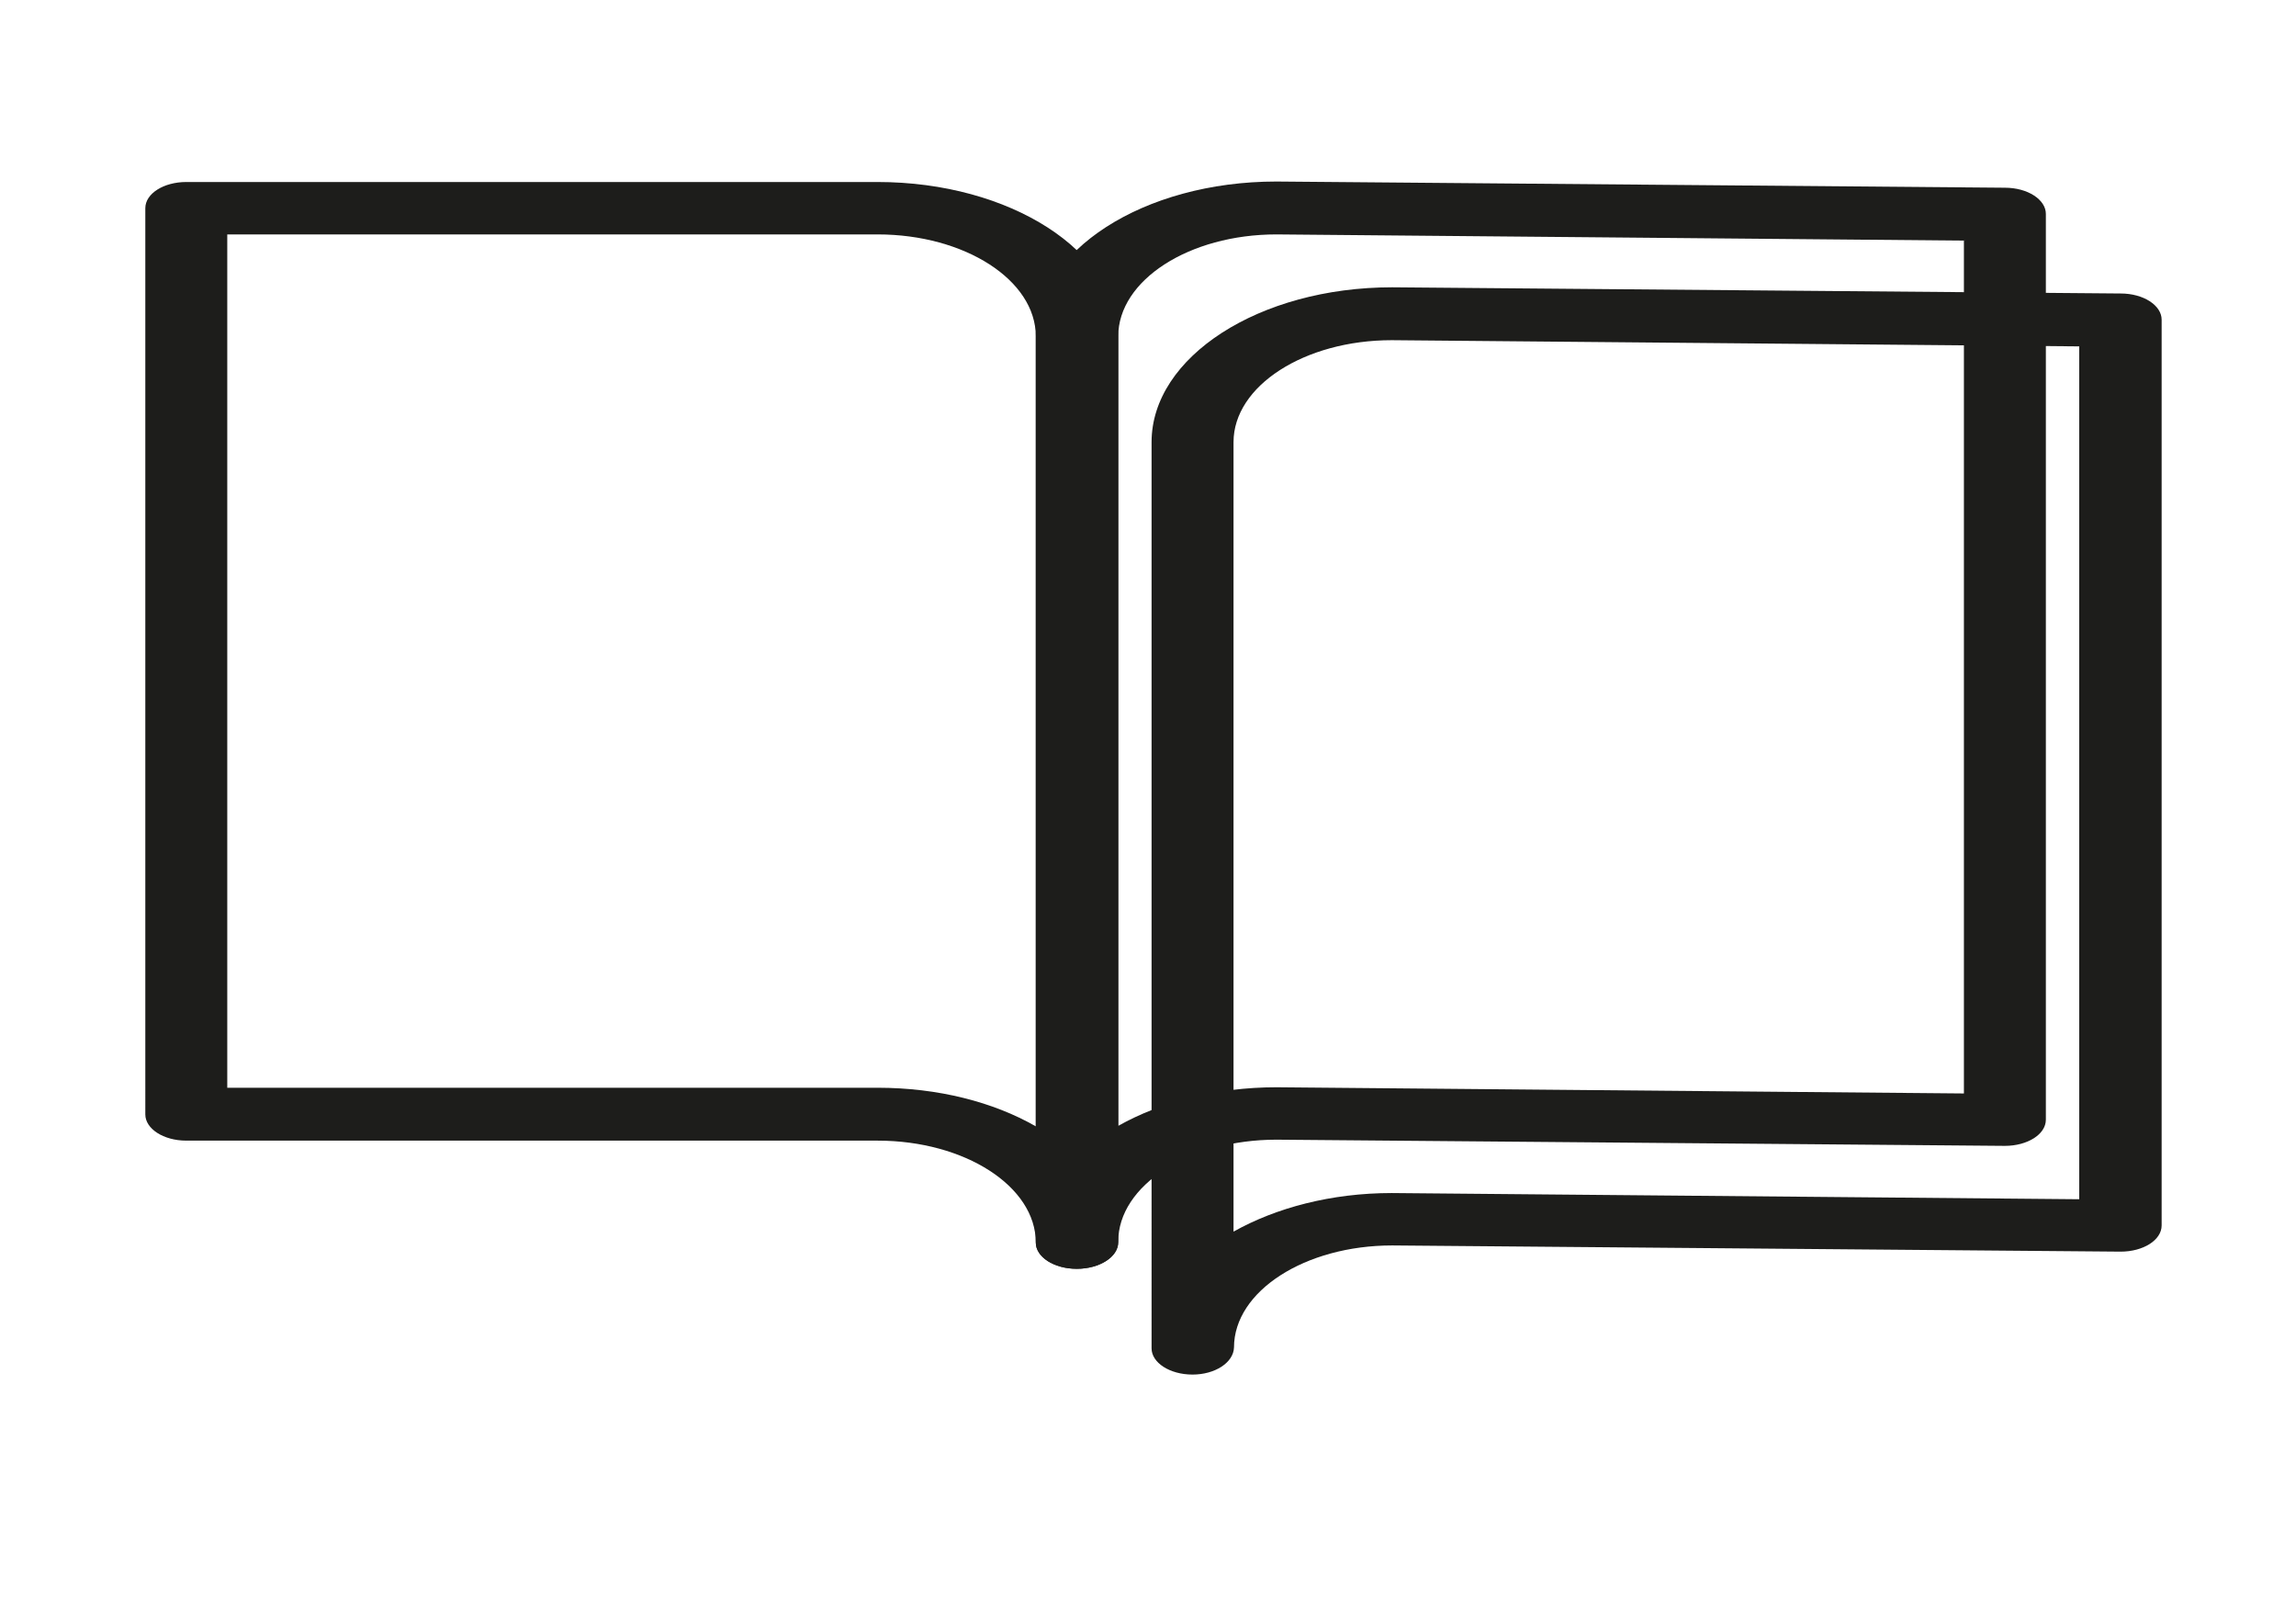
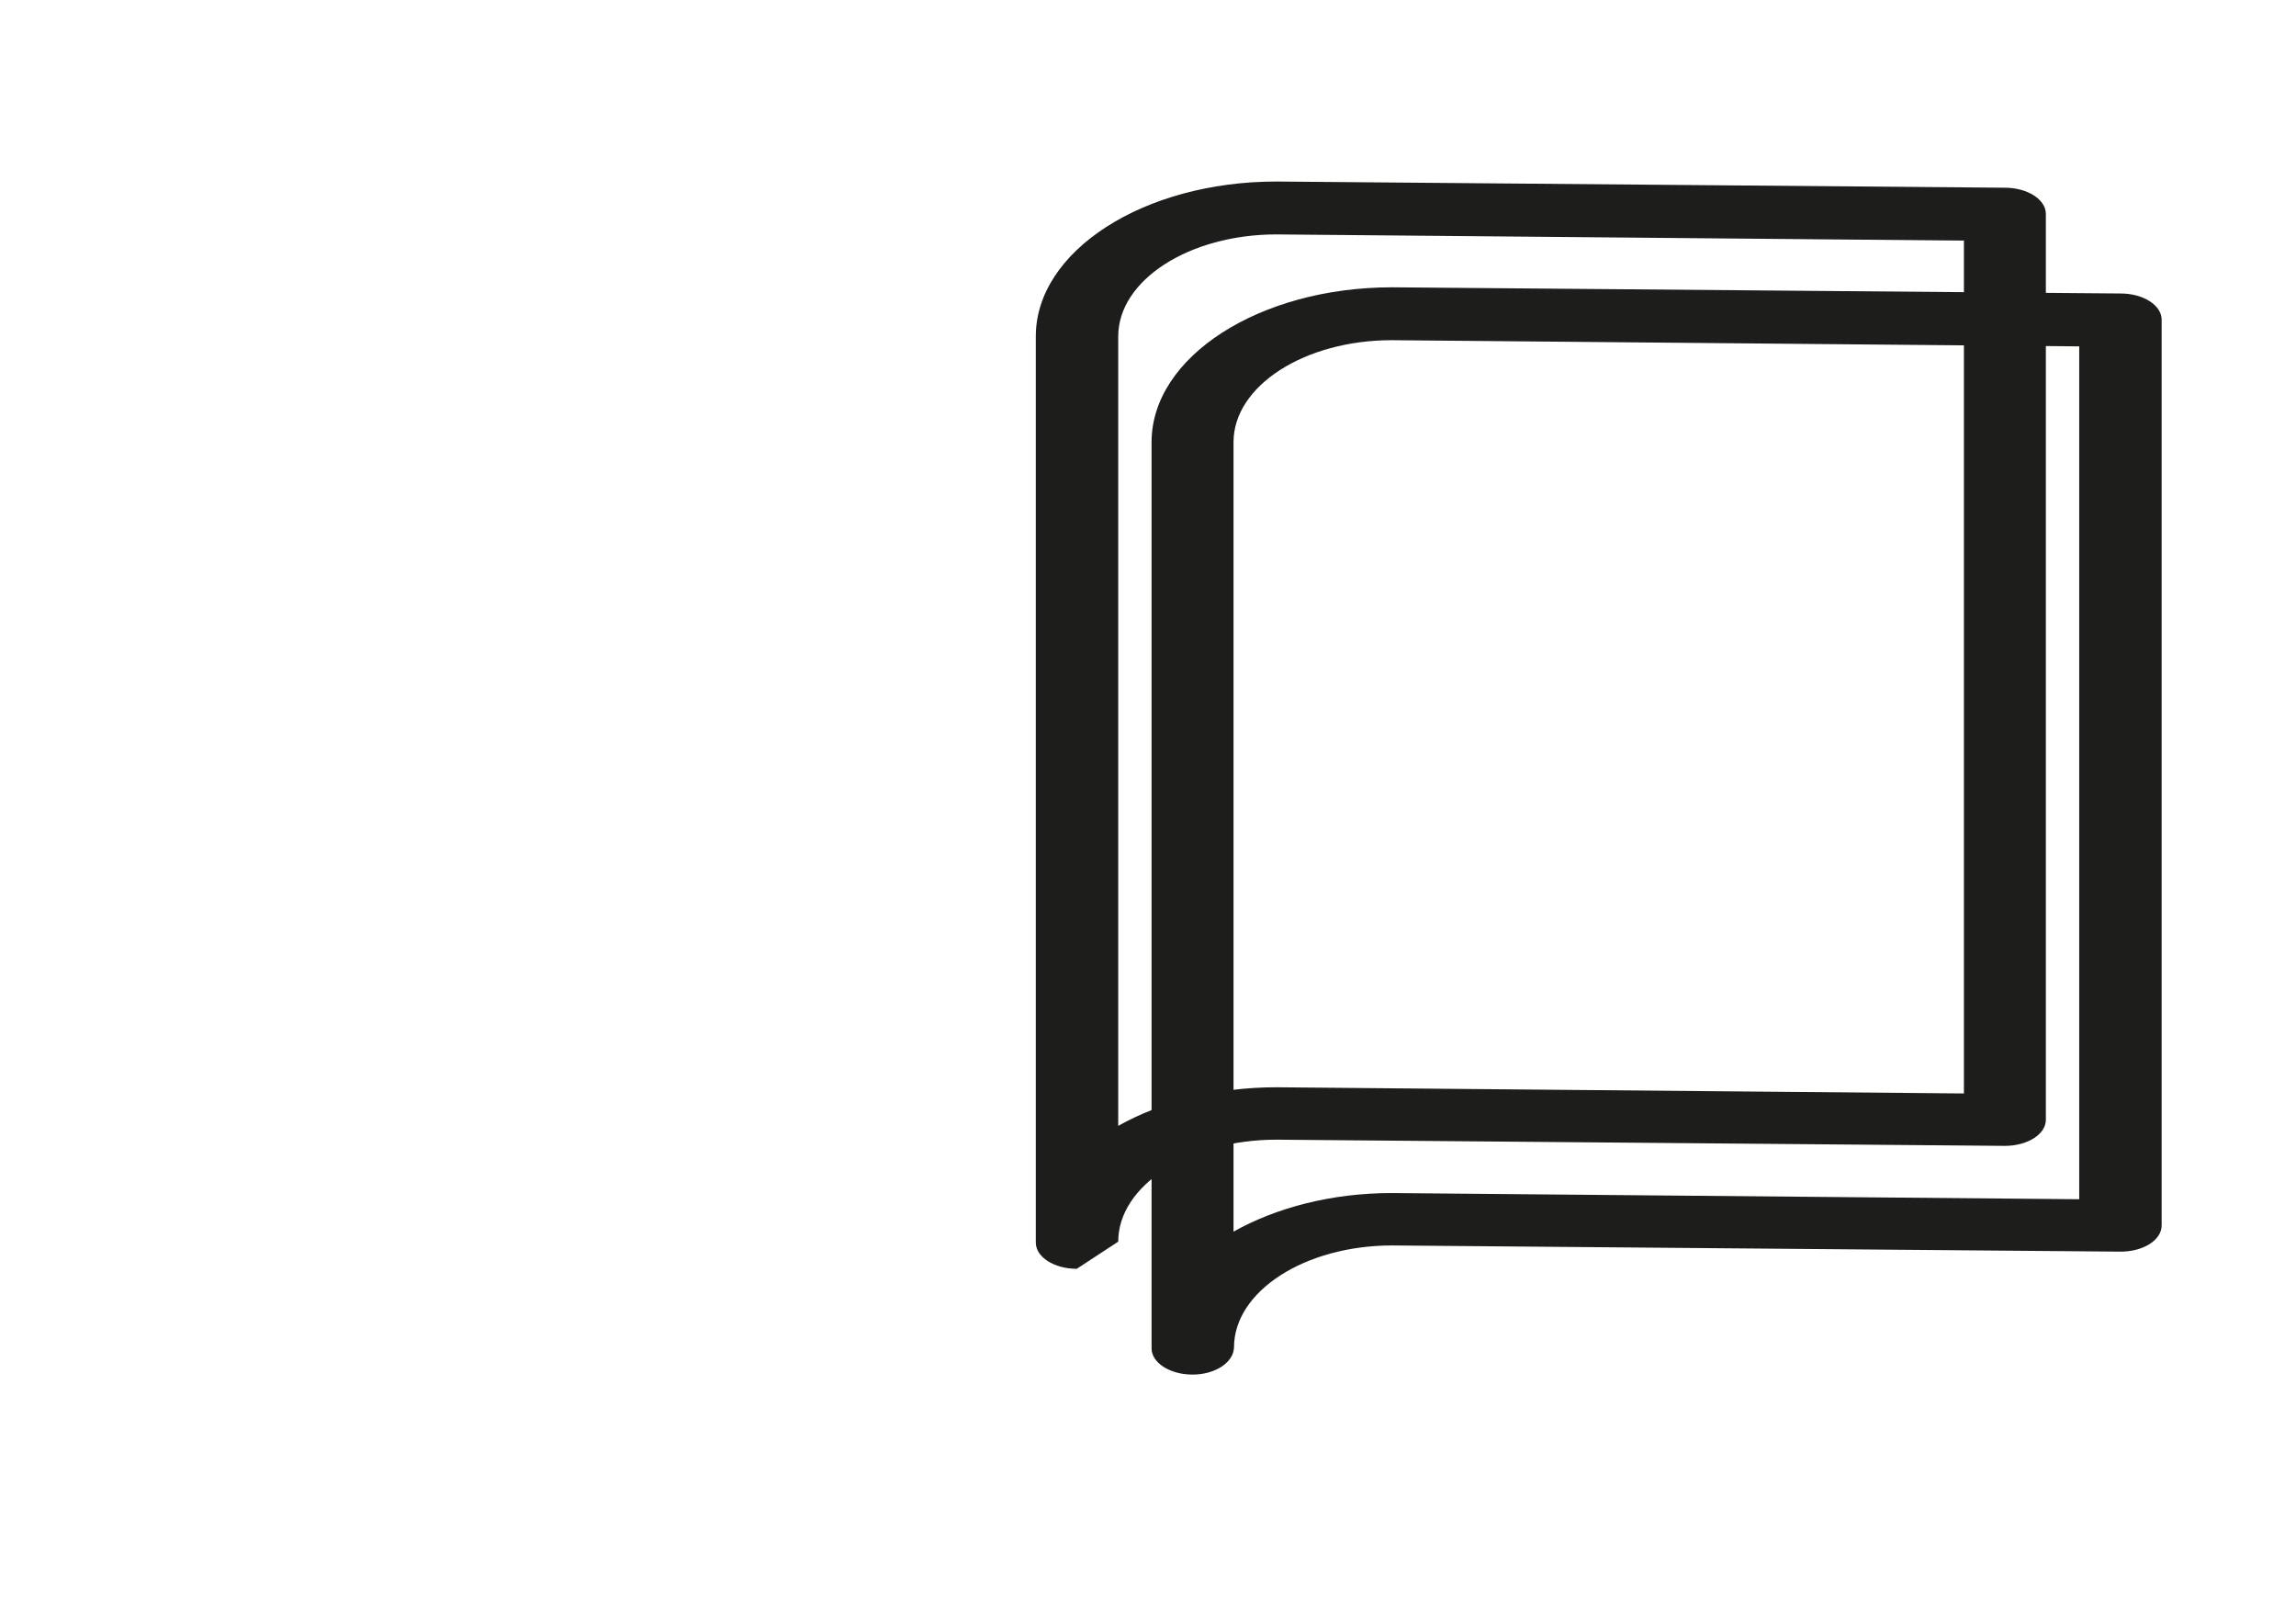
<svg xmlns="http://www.w3.org/2000/svg" version="1.1" id="Layer_1" x="0px" y="0px" viewBox="0 0 481.9 340.2" style="enable-background:new 0 0 481.9 340.2;" xml:space="preserve">
  <style type="text/css">
	.st0{fill:#1D1D1B;}
</style>
  <title>fulfilment-banner</title>
  <g>
    <g>
-       <path class="st0" d="M226,266.3c-4.8,0-8.6-2.5-8.6-5.5c0-11.8-14.9-21.4-33.2-21.4H39.1c-4.8,0-8.6-2.5-8.6-5.5V43.7    c0-3.1,3.9-5.5,8.6-5.5h145.1c27.8,0,50.5,14.6,50.5,32.5v190.1C234.7,263.8,230.8,266.3,226,266.3z M47.7,228.3h136.5    c12.7,0,24.3,3,33.2,8.1V70.6c0-11.8-14.9-21.4-33.2-21.4H47.7V228.3z" />
-     </g>
+       </g>
    <g>
-       <path class="st0" d="M226,266.3c-4.8,0-8.6-2.5-8.6-5.5V70.6c0-17.9,22.6-32.5,50.5-32.5l152.9,1.3c4.8,0,8.6,2.5,8.6,5.5v190.1    c0,3.1-3.9,5.5-8.6,5.5l-152.9-1.3c-18.3,0-33.2,9.6-33.2,21.4C234.7,263.8,230.8,266.3,226,266.3z M267.9,49.2    c-18.3,0-33.2,9.6-33.2,21.4v165.7c8.9-5,20.5-8.1,33.2-8.1l144.3,1.3v-179L267.9,49.2z" />
+       <path class="st0" d="M226,266.3c-4.8,0-8.6-2.5-8.6-5.5V70.6c0-17.9,22.6-32.5,50.5-32.5l152.9,1.3c4.8,0,8.6,2.5,8.6,5.5v190.1    c0,3.1-3.9,5.5-8.6,5.5l-152.9-1.3c-18.3,0-33.2,9.6-33.2,21.4z M267.9,49.2    c-18.3,0-33.2,9.6-33.2,21.4v165.7c8.9-5,20.5-8.1,33.2-8.1l144.3,1.3v-179L267.9,49.2z" />
    </g>
  </g>
  <title>fulfilment-banner</title>
  <g>
    <g>
      <path class="st0" d="M250.3,288.5c-4.8,0-8.6-2.5-8.6-5.5V92.8c0-17.9,22.6-32.5,50.5-32.5l152.9,1.3c4.8,0,8.6,2.5,8.6,5.5v190.1    c0,3.1-3.9,5.5-8.6,5.5l-152.9-1.3c-18.3,0-33.2,9.6-33.2,21.4C258.9,286,255,288.5,250.3,288.5z M292.1,71.4    c-18.3,0-33.2,9.6-33.2,21.4v165.7c8.9-5,20.5-8.1,33.2-8.1l144.3,1.3v-179L292.1,71.4z" />
    </g>
  </g>
</svg>